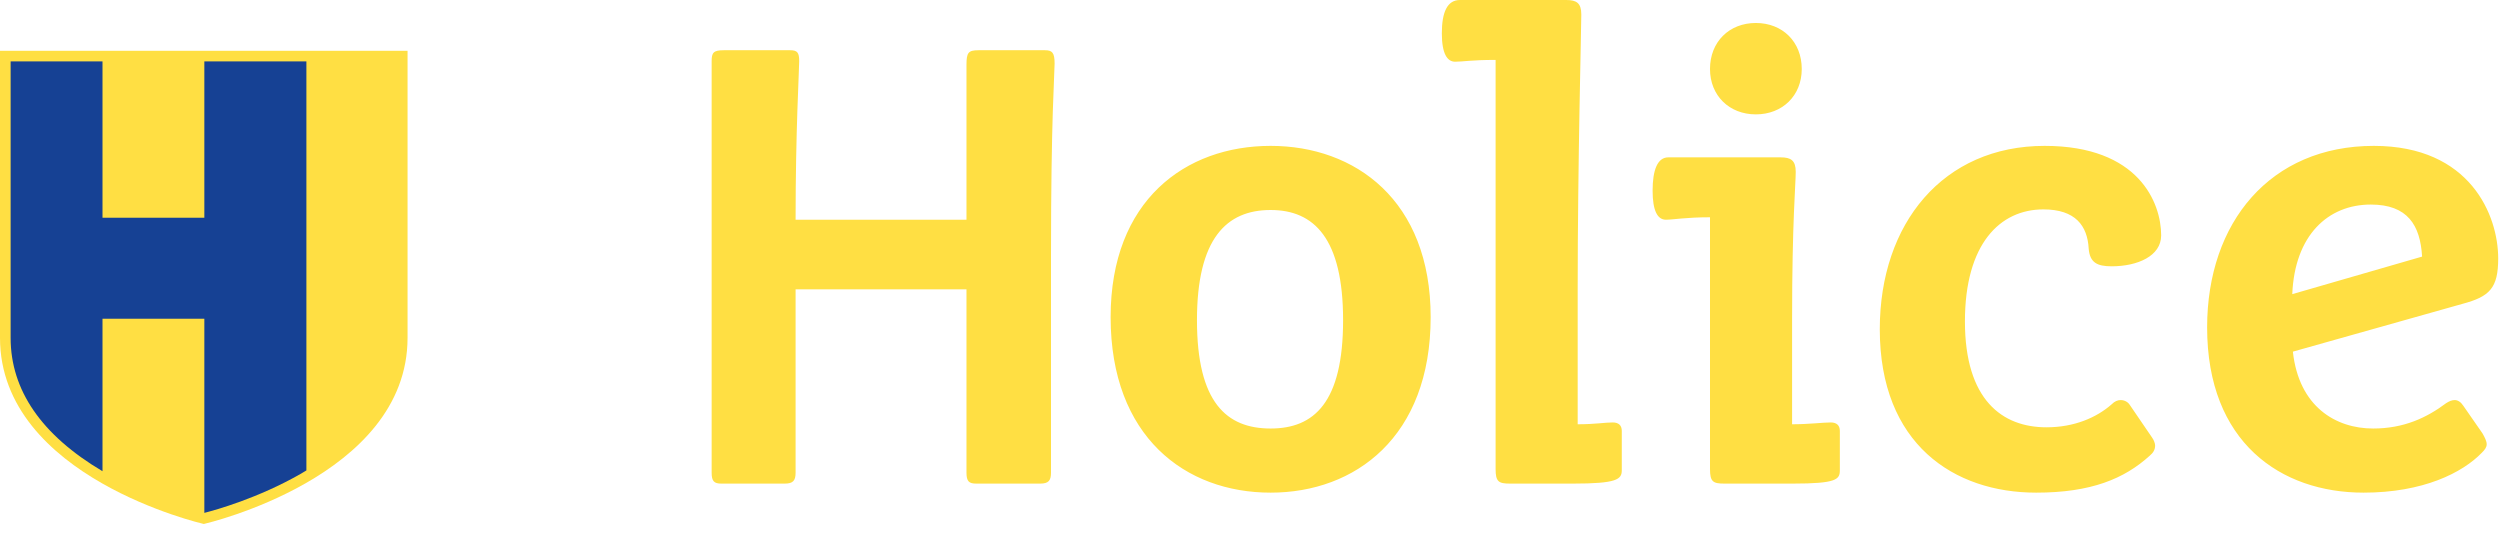
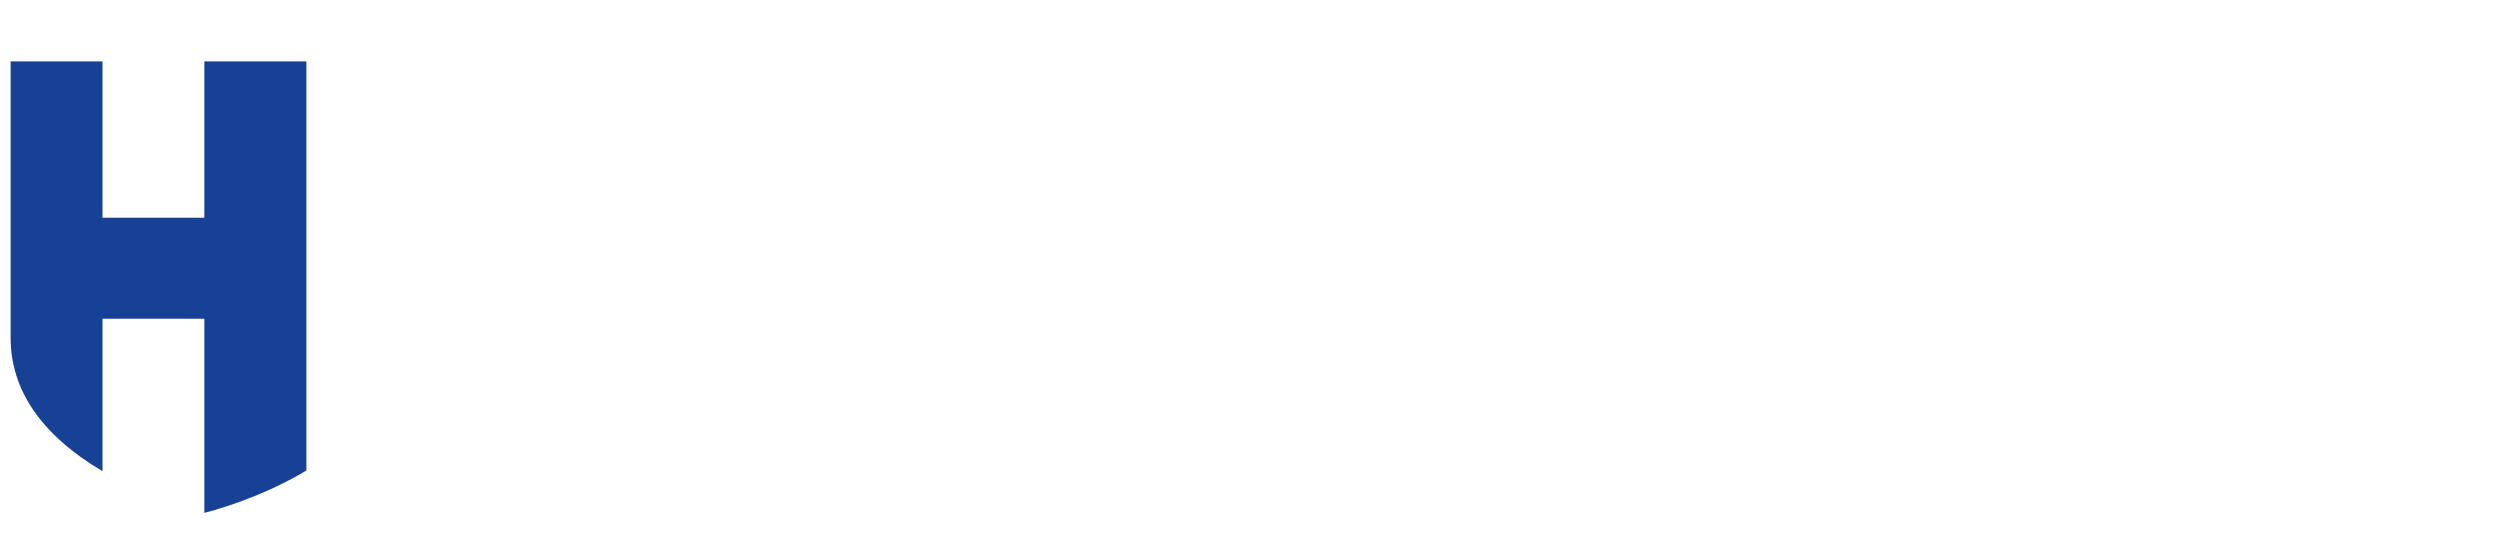
<svg xmlns="http://www.w3.org/2000/svg" width="140px" height="30px" viewBox="0 0 140 30" version="1.1">
  <title>logo-menu-mobil</title>
  <g id="Úvodní-stránka" stroke="none" stroke-width="1" fill="none" fill-rule="evenodd">
    <g id="Holice_uvodni-stranka_640_V1" transform="translate(-12, -12)">
      <g id="logo-menu-mobil" transform="translate(12, 12)">
-         <path d="M135.637,14.37 C135.536,12.608 134.825,11.455 132.764,11.455 C130.361,11.455 128.502,13.183 128.367,16.472 L135.637,14.37 Z M132.897,23.997 C134.623,23.997 135.907,23.387 136.99,22.573 C137.159,22.47 137.294,22.404 137.463,22.404 C137.632,22.404 137.801,22.506 137.936,22.709 L139.018,24.267 C139.154,24.506 139.255,24.709 139.255,24.877 C139.255,25.048 139.154,25.182 138.984,25.352 C137.902,26.471 135.704,27.588 132.357,27.588 C127.725,27.588 123.599,24.776 123.599,18.336 C123.599,12.439 127.149,8.169 132.932,8.169 C138.342,8.169 139.899,12.066 139.899,14.472 C139.899,16.133 139.423,16.608 137.902,17.015 L128.401,19.692 C128.737,22.776 130.801,23.997 132.897,23.997 L132.897,23.997 Z M114.025,27.588 C109.427,27.588 105.268,24.877 105.268,18.438 C105.268,12.507 108.818,8.169 114.499,8.169 C119.773,8.169 121.025,11.353 121.025,13.183 C121.025,14.336 119.706,14.913 118.253,14.913 C117.441,14.913 117.035,14.709 116.967,13.931 C116.901,12.642 116.222,11.726 114.431,11.726 C111.997,11.726 110.036,13.659 110.036,17.999 C110.036,22.404 112.132,23.929 114.601,23.929 C116.156,23.929 117.406,23.387 118.253,22.641 C118.421,22.47 118.59,22.404 118.76,22.404 C118.963,22.404 119.164,22.506 119.268,22.675 L120.518,24.506 C120.619,24.641 120.687,24.843 120.687,24.945 C120.687,25.182 120.585,25.352 120.382,25.522 C118.963,26.809 117.103,27.588 114.025,27.588 L114.025,27.588 Z M100.898,3.864 C100.898,5.355 99.817,6.405 98.328,6.405 C96.841,6.405 95.76,5.355 95.76,3.864 C95.76,2.338 96.841,1.287 98.328,1.287 C99.817,1.287 100.898,2.338 100.898,3.864 L100.898,3.864 Z M93.291,12.304 C92.817,12.304 92.546,11.795 92.546,10.675 C92.546,9.524 92.817,8.812 93.426,8.812 L99.716,8.812 C100.29,8.812 100.561,8.981 100.561,9.624 C100.561,10.304 100.357,12.404 100.357,17.862 L100.357,23.759 C101.304,23.759 102.083,23.657 102.522,23.657 C102.86,23.657 103.031,23.827 103.031,24.132 L103.031,26.335 C103.031,26.844 102.86,27.082 100.391,27.082 L96.57,27.082 C95.928,27.082 95.76,26.978 95.76,26.267 L95.76,12.167 C94.406,12.167 93.696,12.304 93.291,12.304 L93.291,12.304 Z M88.35,16.235 L88.35,23.759 C89.331,23.759 89.872,23.657 90.311,23.657 C90.651,23.657 90.82,23.827 90.82,24.132 L90.82,26.335 C90.82,26.844 90.548,27.082 88.081,27.082 L84.565,27.082 C83.922,27.082 83.754,26.978 83.754,26.267 L83.754,3.355 C82.4,3.355 81.927,3.456 81.486,3.456 C81.049,3.456 80.743,3.016 80.743,1.865 C80.743,0.678 81.049,0 81.757,0 L87.708,0 C88.284,0 88.553,0.168 88.553,0.813 C88.553,1.557 88.35,9.152 88.35,16.235 L88.35,16.235 Z M75.213,17.93 C75.213,13.352 73.589,11.76 71.155,11.76 C68.687,11.76 67.03,13.352 67.03,17.93 C67.03,22.54 68.687,23.997 71.155,23.997 C73.589,23.997 75.213,22.54 75.213,17.93 L75.213,17.93 Z M62.195,17.759 C62.195,11.218 66.387,8.169 71.155,8.169 C75.89,8.169 80.117,11.218 80.117,17.759 C80.117,24.471 75.89,27.588 71.155,27.588 C66.387,27.588 62.195,24.471 62.195,17.759 L62.195,17.759 Z M58.248,27.082 L54.664,27.082 C54.257,27.082 54.123,26.946 54.123,26.471 L54.123,16.201 L44.553,16.201 L44.553,26.471 C44.553,26.91 44.417,27.082 43.944,27.082 L40.394,27.082 C39.988,27.082 39.852,26.946 39.852,26.471 L39.852,3.424 C39.852,2.948 39.955,2.813 40.53,2.813 L44.249,2.813 C44.655,2.813 44.755,2.948 44.755,3.424 C44.755,3.93 44.553,7.286 44.553,12.304 L54.123,12.304 L54.123,3.627 C54.123,2.948 54.223,2.813 54.797,2.813 L58.517,2.813 C58.923,2.813 59.058,2.948 59.058,3.558 C59.058,4.134 58.856,6.609 58.856,14.27 L58.856,26.471 C58.856,26.91 58.72,27.082 58.248,27.082 L58.248,27.082 Z" id="Fill-6" fill="#FFDF43" />
-         <path d="M0,2.843 L0,18.917 C0,22.831 2.86,25.439 5.716,27.067 C8.527,28.67 11.335,29.325 11.411,29.343 L11.411,29.344 L11.412,29.343 L11.414,29.344 L11.414,29.343 C11.489,29.325 14.305,28.669 17.119,27.061 C19.971,25.432 22.823,22.826 22.823,18.917 L22.823,2.843 L0,2.843 Z" id="Fill-7" fill="#FFDF43" />
        <path d="M11.443,3.439 L11.443,12.193 L5.74,12.193 L5.74,3.439 L0.595,3.439 L0.595,18.917 C0.595,21.855 2.329,24.366 5.74,26.388 L5.74,17.848 L11.443,17.848 L11.443,28.721 C12.078,28.559 14.45,27.9 16.825,26.543 C16.939,26.477 17.047,26.41 17.158,26.344 L17.158,3.439 L11.443,3.439 Z" id="Fill-8" fill="#164194" />
      </g>
    </g>
  </g>
</svg>